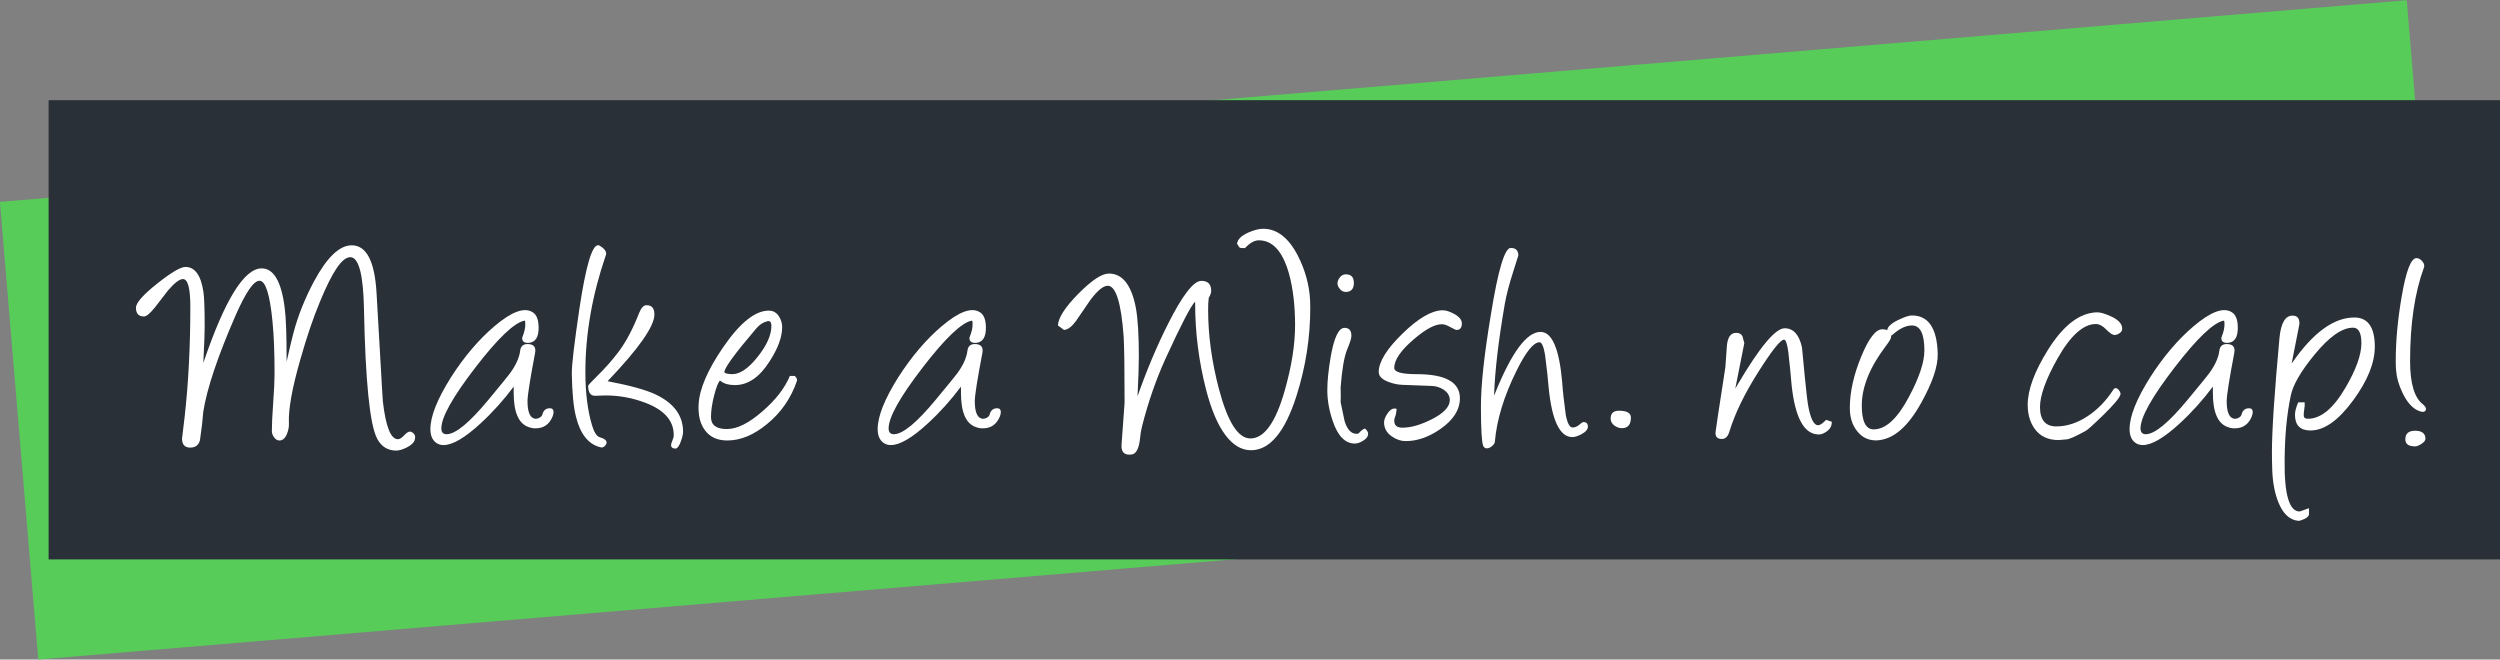
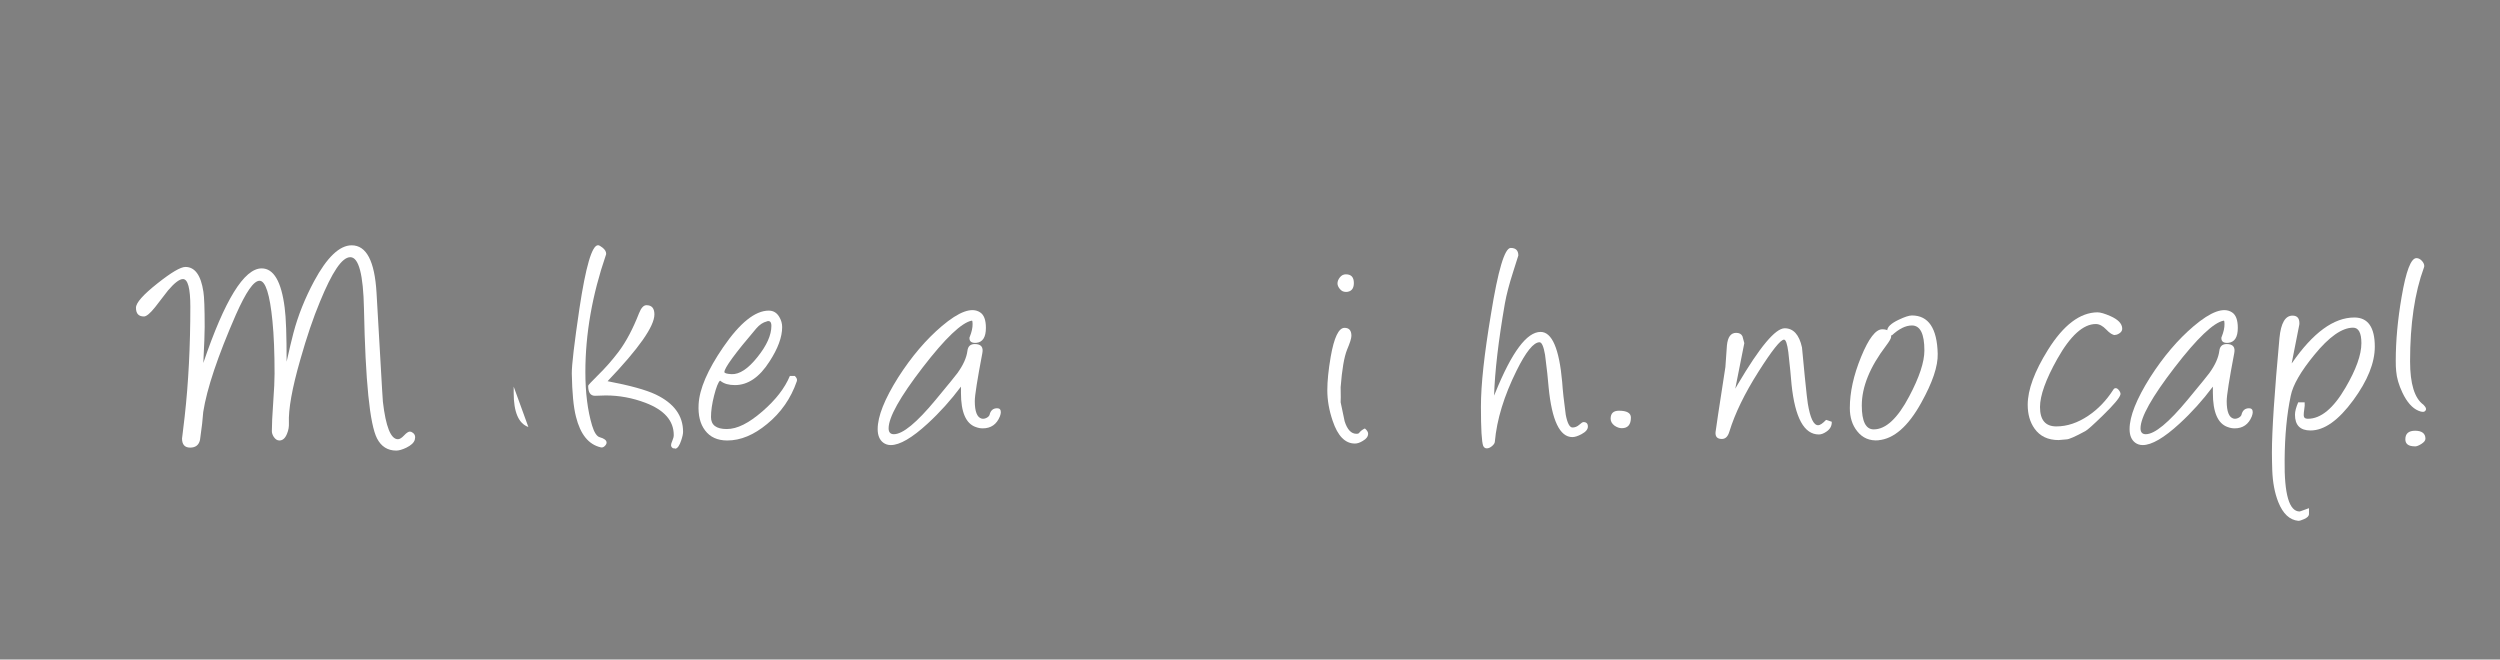
<svg xmlns="http://www.w3.org/2000/svg" id="Layer_2" viewBox="0 0 294.73 77.75">
  <rect x="0" y="0" width="294.73" height="77.75" fill="#808080" stroke="none" />
  <defs>
    <style>.cls-1{fill:#fff;}.cls-2{fill:#2a3037;}.cls-3{fill:#57cc59;}</style>
  </defs>
  <g id="Layer_1-2">
    <g>
-       <rect class="cls-3" x="1.76" y="11.81" width="284.74" height="54.14" transform="translate(-2.75 12.18) rotate(-4.79)" />
-       <rect class="cls-2" x="5.73" y="11.81" width="289.01" height="54.14" />
      <g>
        <path class="cls-1" d="M46.71,53.12c-1.01,0-1.77-.48-2.26-1.43-.86-1.67-1.37-6.76-1.54-15.27-.08-4.07-.62-6.1-1.61-6.1s-2.14,1.75-3.58,5.25c-.8,1.91-1.57,4.19-2.32,6.84-.97,3.37-1.41,5.86-1.34,7.47,.02,.42-.05,.84-.22,1.25-.21,.53-.51,.8-.9,.8-.25,0-.48-.14-.67-.43-.15-.24-.22-.46-.22-.67,0-.75,.05-1.88,.16-3.38,.11-1.51,.16-2.64,.16-3.4,0-2.45-.08-4.52-.25-6.21-.31-3.16-.82-4.74-1.52-4.74s-1.6,1.33-2.79,4c-2.14,4.9-3.42,8.72-3.85,11.47-.05,.76-.17,1.86-.38,3.29-.13,.6-.52,.91-1.16,.91s-.96-.36-.96-1.09c0,.06,.1-.79,.31-2.55,.45-4,.67-8.33,.67-12.97,0-2.17-.29-3.26-.87-3.26-.41,0-1,.45-1.76,1.34-.51,.66-1.01,1.32-1.52,1.97-.59,.74-1.03,1.1-1.32,1.1-.63,0-.94-.34-.94-1.03,0-.58,.84-1.53,2.52-2.86,1.64-1.3,2.74-1.95,3.31-1.95,1.12,0,1.83,.98,2.12,2.93,.1,.6,.15,1.98,.15,4.14,0,.7-.05,2.12-.16,4.25,2.52-7.43,4.81-11.15,6.88-11.15,1.41,0,2.32,1.54,2.71,4.63,.16,1.16,.23,3.28,.23,6.37,.33-1.47,.59-2.59,.8-3.37,.55-2.09,1.37-4.12,2.44-6.12,1.52-2.82,3-4.23,4.43-4.23,1.74,0,2.71,1.86,2.93,5.59l.42,7.29c.21,3.63,.31,5.48,.33,5.56,.34,2.94,.93,4.42,1.77,4.42,.21,0,.45-.15,.73-.45,.28-.3,.51-.45,.68-.45,.11,0,.22,.04,.33,.13,.27,.18,.35,.46,.25,.83-.1,.35-.43,.66-1,.94-.48,.23-.88,.34-1.19,.34Z" />
-         <path class="cls-1" d="M62.29,50.34c-1.15-.41-1.73-1.75-1.73-4.02v-.74c-1.19,1.59-2.5,3.05-3.93,4.36-1.84,1.69-3.29,2.53-4.34,2.53-.35,0-.65-.1-.9-.29-.43-.33-.65-.86-.65-1.59,0-1.51,.81-3.54,2.42-6.1,1.57-2.45,3.28-4.46,5.14-6.04,2.03-1.72,3.53-2.27,4.51-1.63,.46,.29,.69,.9,.69,1.83,0,1.11-.38,1.7-1.14,1.77-.53,.04-.8-.15-.8-.56,0-.06,.01-.11,.04-.16,.23-.57,.34-1.07,.33-1.52,0-.27-.03-.39-.09-.38-1.19,.22-3.13,2.06-5.8,5.53-2.67,3.47-4.01,5.86-4.01,7.17,0,.46,.21,.69,.62,.69,1.05,0,2.7-1.36,4.94-4.07,1.56-1.88,2.41-2.93,2.55-3.13,.69-.95,1.08-1.83,1.18-2.62,.06-.54,.35-.81,.87-.81,.74,0,1.03,.36,.89,1.07-.59,3.1-.89,4.99-.89,5.66,0,1.23,.27,1.92,.81,2.06,.19,.05,.4,.01,.62-.11,.18-.11,.28-.22,.31-.33,.12-.52,.42-.78,.9-.78,.29,0,.43,.16,.43,.47,0,.13-.04,.3-.11,.49-.38,.94-1.05,1.41-2.03,1.41-.27,0-.54-.05-.82-.16Z" />
+         <path class="cls-1" d="M62.29,50.34c-1.15-.41-1.73-1.75-1.73-4.02v-.74Z" />
        <path class="cls-1" d="M70.83,52.74c-1.44-.33-2.41-1.53-2.93-3.62-.29-1.13-.45-2.83-.49-5.08-.01-.99,.29-3.55,.9-7.67,.75-4.97,1.48-7.46,2.19-7.46,.12,0,.3,.1,.54,.29,.28,.23,.42,.46,.42,.71,0,.06-.01,.12-.04,.18-1.6,4.67-2.41,9.26-2.41,13.77,0,2.42,.26,4.52,.79,6.3,.25,.83,.56,1.3,.92,1.39,.53,.15,.79,.36,.79,.63,0,.14-.08,.28-.23,.42s-.3,.18-.46,.14Zm8.85,.16l-.31-.07s.05,.05,.07,.07c-.22-.1-.33-.24-.33-.42,0-.11,.05-.29,.16-.54,.11-.25,.16-.46,.16-.65,0-1.69-1.11-2.95-3.33-3.8-1.53-.58-3.09-.87-4.69-.87-.02,0-.22,0-.6,.02s-.6,.02-.67,.02c-.53,0-.8-.39-.8-1.18,0-.07,.38-.48,1.14-1.23,.88-.86,1.69-1.78,2.44-2.77,.88-1.17,1.69-2.69,2.42-4.56,.25-.63,.54-.94,.87-.94,.63,0,.94,.36,.94,1.09,0,1.4-1.84,4.02-5.52,7.87,2.63,.5,4.52,1.02,5.68,1.57,2.15,1.03,3.22,2.49,3.22,4.4,0,.23-.07,.57-.22,1.01-.19,.59-.42,.92-.67,.98Z" />
        <path class="cls-1" d="M84.89,44.87c-.22,.19-.45,.78-.7,1.75-.25,.98-.37,1.83-.37,2.55,0,.94,.62,1.41,1.86,1.41s2.59-.69,4.2-2.08c1.56-1.35,2.64-2.74,3.24-4.18h.58c.23,.22,.31,.42,.24,.62-.7,2.03-1.87,3.71-3.51,5.05-1.56,1.29-3.12,1.94-4.69,1.94-1.16,0-2.03-.4-2.62-1.19-.58-.76-.83-1.79-.76-3.08,.1-1.81,1.06-4.05,2.9-6.73,1.97-2.87,3.76-4.31,5.37-4.31,.54,0,.96,.25,1.25,.76,.22,.37,.33,.77,.33,1.18,0,1.18-.5,2.54-1.5,4.07-1.18,1.85-2.54,2.77-4.07,2.77-.72,0-1.28-.16-1.67-.47l-.07-.05Zm5.52-6.98c-.46,.11-.87,.39-1.25,.83-2.51,2.94-3.76,4.66-3.76,5.14,0,.13,.28,.22,.83,.25,.94,.05,1.97-.63,3.08-2.03,1.09-1.36,1.63-2.58,1.63-3.66,0-.46-.18-.64-.52-.54Z" />
        <path class="cls-1" d="M115.02,50.34c-1.15-.41-1.73-1.75-1.73-4.02v-.74c-1.19,1.59-2.5,3.05-3.93,4.36-1.84,1.69-3.29,2.53-4.34,2.53-.35,0-.65-.1-.9-.29-.43-.33-.65-.86-.65-1.59,0-1.51,.81-3.54,2.42-6.1,1.57-2.45,3.28-4.46,5.14-6.04,2.03-1.72,3.53-2.27,4.51-1.63,.46,.29,.69,.9,.69,1.83,0,1.11-.38,1.7-1.14,1.77-.53,.04-.8-.15-.8-.56,0-.06,.01-.11,.04-.16,.23-.57,.34-1.07,.33-1.52,0-.27-.03-.39-.09-.38-1.19,.22-3.13,2.06-5.8,5.53-2.67,3.47-4.01,5.86-4.01,7.17,0,.46,.21,.69,.62,.69,1.05,0,2.7-1.36,4.94-4.07,1.56-1.88,2.41-2.93,2.55-3.13,.69-.95,1.08-1.83,1.18-2.62,.06-.54,.35-.81,.87-.81,.74,0,1.03,.36,.89,1.07-.59,3.1-.89,4.99-.89,5.66,0,1.23,.27,1.92,.81,2.06,.19,.05,.4,.01,.62-.11,.18-.11,.28-.22,.31-.33,.12-.52,.42-.78,.9-.78,.29,0,.43,.16,.43,.47,0,.13-.04,.3-.11,.49-.38,.94-1.05,1.41-2.03,1.41-.27,0-.54-.05-.82-.16Z" />
-         <path class="cls-1" d="M134.07,46.82c1.1-3.14,2.31-6.01,3.63-8.63,1.7-3.39,3.02-5.08,3.93-5.08,.77,0,1.16,.39,1.16,1.18,0,.23-.1,.51-.29,.83-.05,.36-.07,.84-.07,1.43,0,2.96,.42,6.06,1.27,9.3,1.03,3.9,2.26,5.84,3.71,5.84,1.63,0,2.97-1.87,4.04-5.61,.82-2.88,1.23-5.46,1.23-7.74s-.24-4.35-.72-6.08c-.74-2.62-1.92-3.93-3.56-3.93-.51,0-1.05,.31-1.63,.92-.35,0-.55-.01-.6-.04s-.16-.18-.33-.47c.05-.51,.49-.95,1.32-1.32,.68-.3,1.26-.45,1.75-.45,1.65,0,3.02,1.07,4.11,3.2,.86,1.69,1.33,3.43,1.43,5.21,.01,.28,.02,.57,.02,.89,0,3.54-.54,7.01-1.63,10.42-1.36,4.26-3.15,6.39-5.36,6.39s-4.07-2.39-5.3-7.17c-.86-3.37-1.28-6.72-1.28-10.06v-.29c-.49,.46-1.67,2.73-3.53,6.8-1.09,2.41-2,5.03-2.72,7.85-.12,.49-.2,.93-.23,1.32-.11,1.22-.41,1.89-.9,2.03-.13,.02-.26,.04-.38,.04-.66,0-.97-.39-.92-1.16,.24-3.32,.36-4.97,.36-4.96,0-4.02-.04-6.62-.11-7.8-.29-3.99-.92-5.99-1.88-5.99-.53,0-1.22,.57-2.06,1.7-.57,.82-1.13,1.65-1.7,2.48-.48,.65-.95,1-1.39,1.03l-.72-.53c.04-.9,.84-2.15,2.41-3.74,1.57-1.59,2.77-2.38,3.6-2.38,1.59,0,2.65,1.33,3.17,4,.24,1.28,.36,3.21,.36,5.79,0,1.03-.05,2.61-.16,4.76Z" />
        <path class="cls-1" d="M159.73,52.29c-1.15,0-2.02-.89-2.62-2.68-.42-1.23-.63-2.43-.63-3.6,0-1.07,.13-2.39,.4-3.96,.4-2.27,.94-3.4,1.63-3.4,.54,0,.81,.31,.81,.94,0,.29-.17,.83-.51,1.63-.35,.87-.6,2.35-.76,4.43,.02,.99,.02,1.58,0,1.77,.16,.75,.31,1.5,.47,2.24,.31,.99,.78,1.48,1.39,1.48,.15,0,.24-.02,.29-.07,.17-.23,.4-.42,.71-.56,.25,.22,.38,.42,.38,.62,0,.33-.21,.61-.63,.85-.34,.21-.65,.31-.92,.31Zm-1.09-17.88c-.27,0-.49-.11-.68-.34-.19-.23-.28-.45-.28-.65,0-.24,.09-.48,.28-.72,.19-.24,.42-.36,.71-.36,.63,0,.94,.34,.94,1.03s-.33,1.05-.98,1.05Z" />
-         <path class="cls-1" d="M171.71,38.9c-.07,0-.31-.11-.71-.33-.4-.22-.71-.33-.91-.34-.82-.07-1.97,.52-3.44,1.79-1.52,1.3-2.28,2.42-2.28,3.35,0,.5,.88,.74,2.64,.74,3.4,0,5.1,.95,5.1,2.84,0,1.34-.75,2.54-2.26,3.6-1.37,.96-2.74,1.45-4.1,1.45-.6,0-1.16-.19-1.68-.56-.6-.42-.9-.97-.9-1.65,0-.28,.12-.6,.36-.98,.27-.43,.57-.65,.88-.65,.08,0,.17,.02,.25,.05-.04,.42-.11,.75-.21,.98-.05,.13-.08,.27-.08,.42,0,.54,.32,.81,.97,.81,1,0,2.14-.33,3.43-.98,1.43-.72,2.15-1.48,2.15-2.28,0-.49-.25-.9-.74-1.23-.41-.26-.86-.41-1.36-.43l-3.48-.13c-.58-.02-1.14-.15-1.69-.36-.74-.29-1.11-.68-1.11-1.16,0-1.19,.94-2.71,2.81-4.53,1.88-1.83,3.46-2.74,4.75-2.74,.36,0,.8,.14,1.32,.42,.62,.34,.92,.71,.92,1.12,0,.52-.21,.78-.63,.78Z" />
        <path class="cls-1" d="M176.14,46.64l.16-.38c1.93-4.75,3.7-7.13,5.32-7.13,1.35,0,2.2,1.97,2.55,5.92,.06,.94,.2,2.23,.42,3.85,.19,1,.46,1.5,.8,1.5,.29,0,.55-.11,.79-.32,.23-.21,.4-.32,.5-.32,.35,0,.52,.18,.52,.53,0,.33-.25,.63-.76,.9-.43,.23-.79,.34-1.07,.34-1.48,0-2.42-1.96-2.8-5.88-.07-.93-.21-2.2-.42-3.82-.17-.99-.39-1.48-.65-1.48-.7,0-1.6,1.11-2.7,3.33-1.48,2.98-2.34,5.78-2.57,8.4-.01,.16-.12,.33-.33,.51s-.42,.27-.62,.27c-.19,0-.33-.1-.42-.29-.18-.46-.27-2-.27-4.63s.39-6.14,1.18-10.89c.84-5.21,1.62-7.82,2.33-7.82,.6,0,.9,.3,.9,.89,0,.01-.21,.68-.63,1.99-.45,1.4-.77,2.63-.96,3.69-.76,4.39-1.18,8-1.27,10.84Z" />
        <path class="cls-1" d="M191.2,50.48c-.29,0-.57-.1-.85-.29-.31-.23-.47-.51-.47-.83,0-.63,.33-.94,.98-.94,.94,0,1.41,.27,1.41,.81,0,.83-.36,1.25-1.07,1.25Z" />
        <path class="cls-1" d="M204.57,45.83l.31-.54c2.59-4.39,4.43-6.59,5.52-6.59,1.02,0,1.71,.75,2.04,2.26,.11,1.15,.22,2.29,.33,3.44,.19,1.88,.31,2.95,.36,3.2,.28,1.69,.68,2.53,1.21,2.53,.23,0,.54-.21,.94-.63l.67,.22c.02,.47-.18,.86-.62,1.16-.33,.23-.63,.34-.9,.34-1.74,0-2.81-1.96-3.22-5.88-.07-.93-.2-2.2-.38-3.82-.13-.99-.3-1.48-.51-1.48-.41,0-1.42,1.27-3.03,3.81s-2.75,4.88-3.41,7.03c-.17,.58-.46,.87-.89,.87-.54,0-.79-.27-.74-.81,.01-.19,.4-2.75,1.16-7.67,.04-.62,.1-1.47,.18-2.55,.1-.99,.46-1.48,1.09-1.48,.36,0,.61,.13,.74,.4,.07,.28,.14,.55,.22,.81l-1.07,5.39Z" />
        <path class="cls-1" d="M221.47,51.91c-1.05,.08-1.89-.27-2.52-1.07-.58-.72-.87-1.63-.87-2.73,0-1.86,.44-3.87,1.33-6.04,.89-2.17,1.72-3.25,2.49-3.25,.7,0,1.05,.3,1.05,.89,0,.17-.2,.52-.6,1.05-1.91,2.51-2.86,4.86-2.86,7.04,0,1.88,.47,2.82,1.41,2.82,1.42,0,2.82-1.3,4.18-3.89,1.19-2.24,1.79-4.05,1.79-5.41,0-1.97-.49-2.95-1.47-2.95-.75,0-1.54,.4-2.39,1.19l-.27-.16c-.17-.1-.25-.24-.25-.43,0-.41,.43-.83,1.3-1.25,.72-.35,1.26-.53,1.61-.53,1.95,0,2.97,1.51,3.04,4.52,.04,1.46-.61,3.38-1.94,5.77-1.54,2.79-3.23,4.26-5.05,4.42Z" />
        <path class="cls-1" d="M249.34,39.5c-.28,0-.62-.22-1.03-.65-.41-.43-.82-.65-1.23-.65-1.48,0-3,1.37-4.54,4.11-1.36,2.42-2.04,4.32-2.04,5.68,0,1.52,.64,2.28,1.92,2.28s2.52-.42,3.76-1.25c1.15-.77,2.13-1.79,2.95-3.06,.07-.13,.17-.2,.29-.2,.15,0,.28,.1,.42,.29,.13,.19,.18,.35,.14,.47-.1,.39-.77,1.19-2.03,2.42-1.15,1.12-1.85,1.75-2.1,1.88-1.19,.65-1.94,.98-2.24,.98-.04,0-.19,.01-.47,.04-.28,.03-.43,.04-.45,.04-1.25,0-2.2-.45-2.84-1.36-.53-.75-.8-1.68-.8-2.8,0-1.77,.8-3.93,2.39-6.48,1.83-2.93,3.78-4.4,5.83-4.42,.35,0,.86,.15,1.54,.45,.88,.39,1.34,.86,1.38,1.41,.02,.24-.07,.43-.28,.58-.21,.15-.4,.22-.55,.22Z" />
        <path class="cls-1" d="M262.61,50.34c-1.15-.41-1.73-1.75-1.73-4.02v-.74c-1.19,1.59-2.5,3.05-3.93,4.36-1.84,1.69-3.29,2.53-4.34,2.53-.35,0-.65-.1-.9-.29-.43-.33-.65-.86-.65-1.59,0-1.51,.81-3.54,2.42-6.1,1.57-2.45,3.28-4.46,5.14-6.04,2.03-1.72,3.53-2.27,4.51-1.63,.46,.29,.69,.9,.69,1.83,0,1.11-.38,1.7-1.14,1.77-.53,.04-.8-.15-.8-.56,0-.06,.01-.11,.04-.16,.23-.57,.34-1.07,.33-1.52,0-.27-.03-.39-.09-.38-1.19,.22-3.13,2.06-5.8,5.53-2.67,3.47-4.01,5.86-4.01,7.17,0,.46,.21,.69,.62,.69,1.05,0,2.7-1.36,4.94-4.07,1.56-1.88,2.41-2.93,2.55-3.13,.69-.95,1.08-1.83,1.18-2.62,.06-.54,.35-.81,.87-.81,.74,0,1.03,.36,.89,1.07-.59,3.1-.89,4.99-.89,5.66,0,1.23,.27,1.92,.81,2.06,.19,.05,.4,.01,.62-.11,.18-.11,.28-.22,.31-.33,.12-.52,.42-.78,.9-.78,.29,0,.43,.16,.43,.47,0,.13-.04,.3-.11,.49-.38,.94-1.05,1.41-2.03,1.41-.27,0-.54-.05-.82-.16Z" />
        <path class="cls-1" d="M270.2,42.81c2.47-3.58,4.93-5.38,7.36-5.38,1.6,0,2.41,1.15,2.41,3.44,0,1.89-.84,3.99-2.53,6.3-1.75,2.39-3.43,3.58-5.05,3.58-1.22,0-1.83-.62-1.83-1.86,0-.39,.13-.87,.38-1.46h.76c.02,.25,.01,.51-.04,.78-.05,.31-.07,.56-.07,.74,0,.28,.16,.42,.49,.42,1.53,0,3.01-1.22,4.43-3.66,1.25-2.13,1.88-3.88,1.88-5.25,0-1.22-.33-1.83-.98-1.83-1.3,0-2.83,1.07-4.58,3.22-1.59,1.94-2.52,3.55-2.77,4.81-.46,2.17-.7,4.7-.72,7.58-.05,4.04,.54,6.06,1.77,6.06,.01,0,.08-.02,.19-.06,.11-.04,.42-.15,.91-.33v.69c0,.23-.19,.43-.58,.6-.31,.14-.54,.21-.69,.2-1.01-.1-1.8-.83-2.35-2.21-.42-1.06-.66-2.32-.71-3.76-.02-.68-.04-1.37-.04-2.08,0-2.57,.3-7.07,.89-13.5,.17-1.76,.68-2.64,1.54-2.64,.54,0,.81,.3,.81,.89,0,.07,0,.15-.02,.22l-.89,4.51Z" />
        <path class="cls-1" d="M285.87,48.49c-.15,.11-.4,.08-.76-.07-.72-.3-1.35-1.01-1.88-2.12-.43-.91-.68-1.76-.74-2.55-.04-.33-.05-.73-.05-1.21,0-2.35,.23-4.86,.69-7.53,.52-3.05,1.1-4.58,1.75-4.58,.22,0,.43,.1,.62,.3s.3,.41,.3,.62c0,.07-.01,.14-.04,.2-1.09,2.97-1.63,6.65-1.63,11.04,0,2.65,.52,4.36,1.57,5.12,.35,.34,.4,.6,.16,.78Zm-1.18,4.13c-.75,0-1.12-.28-1.12-.83,0-.68,.39-1.01,1.16-1.01s1.21,.31,1.21,.94c0,.21-.16,.41-.47,.61s-.57,.3-.78,.3Z" />
      </g>
    </g>
  </g>
</svg>